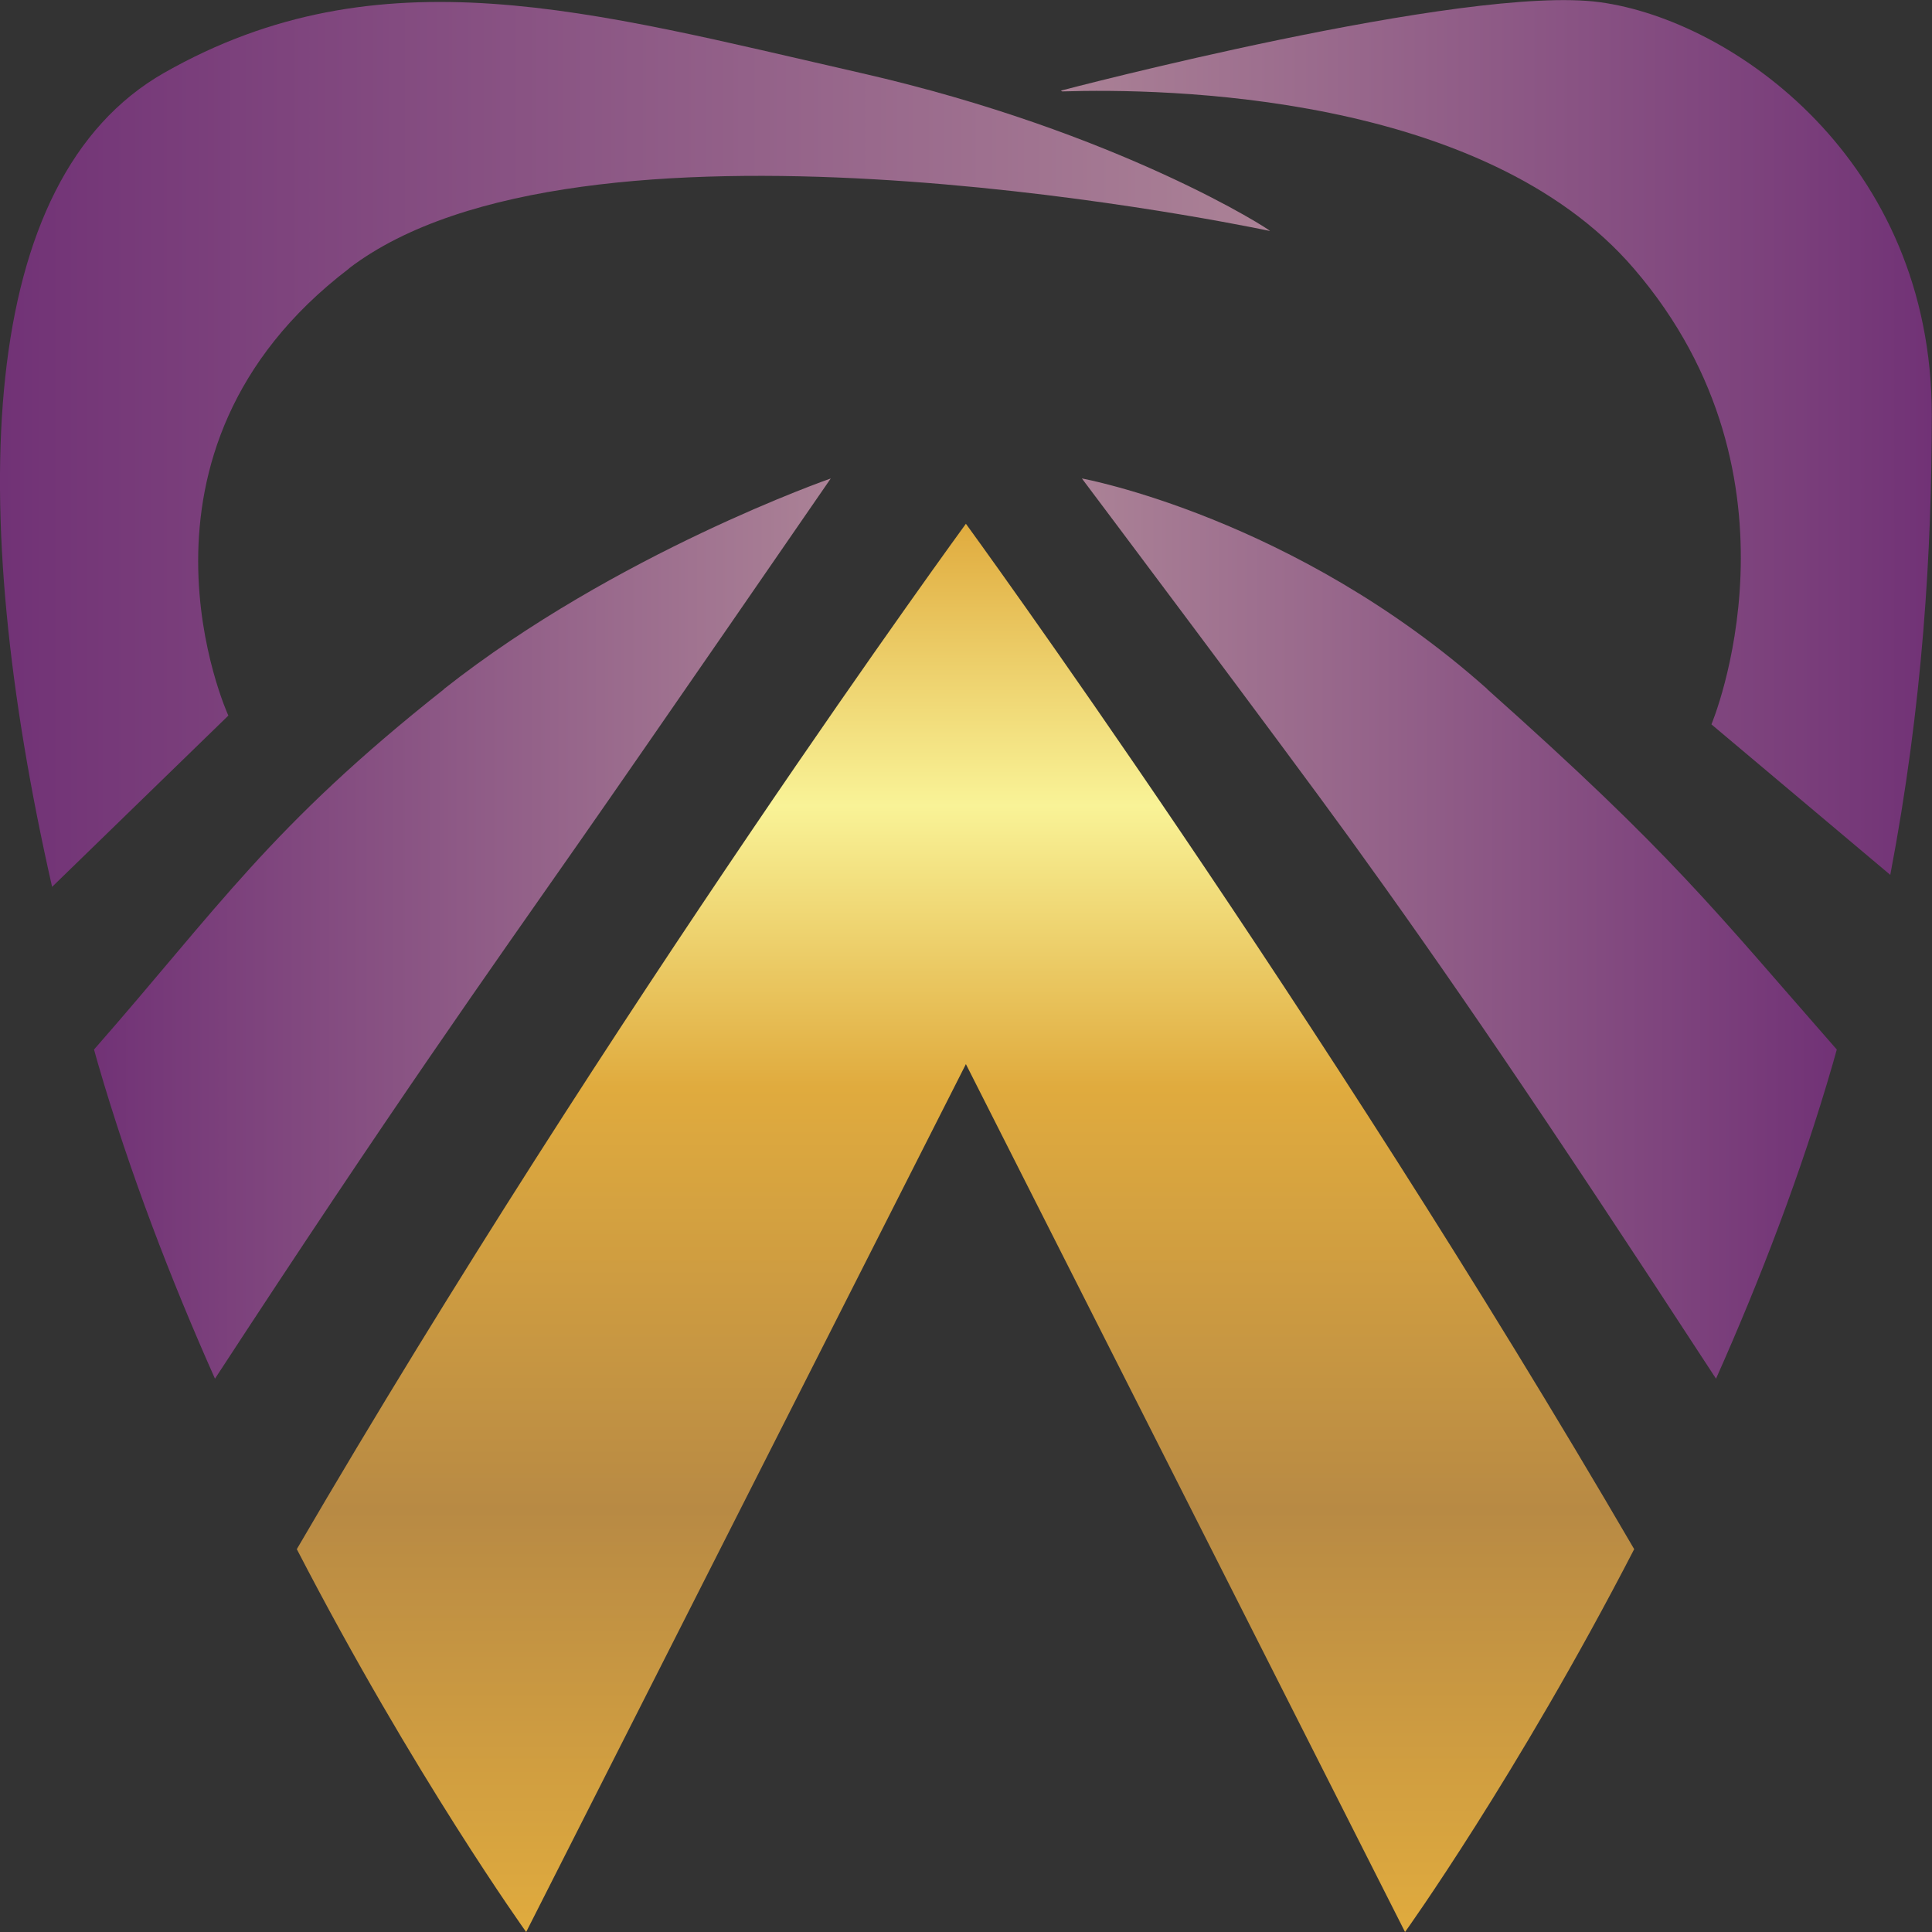
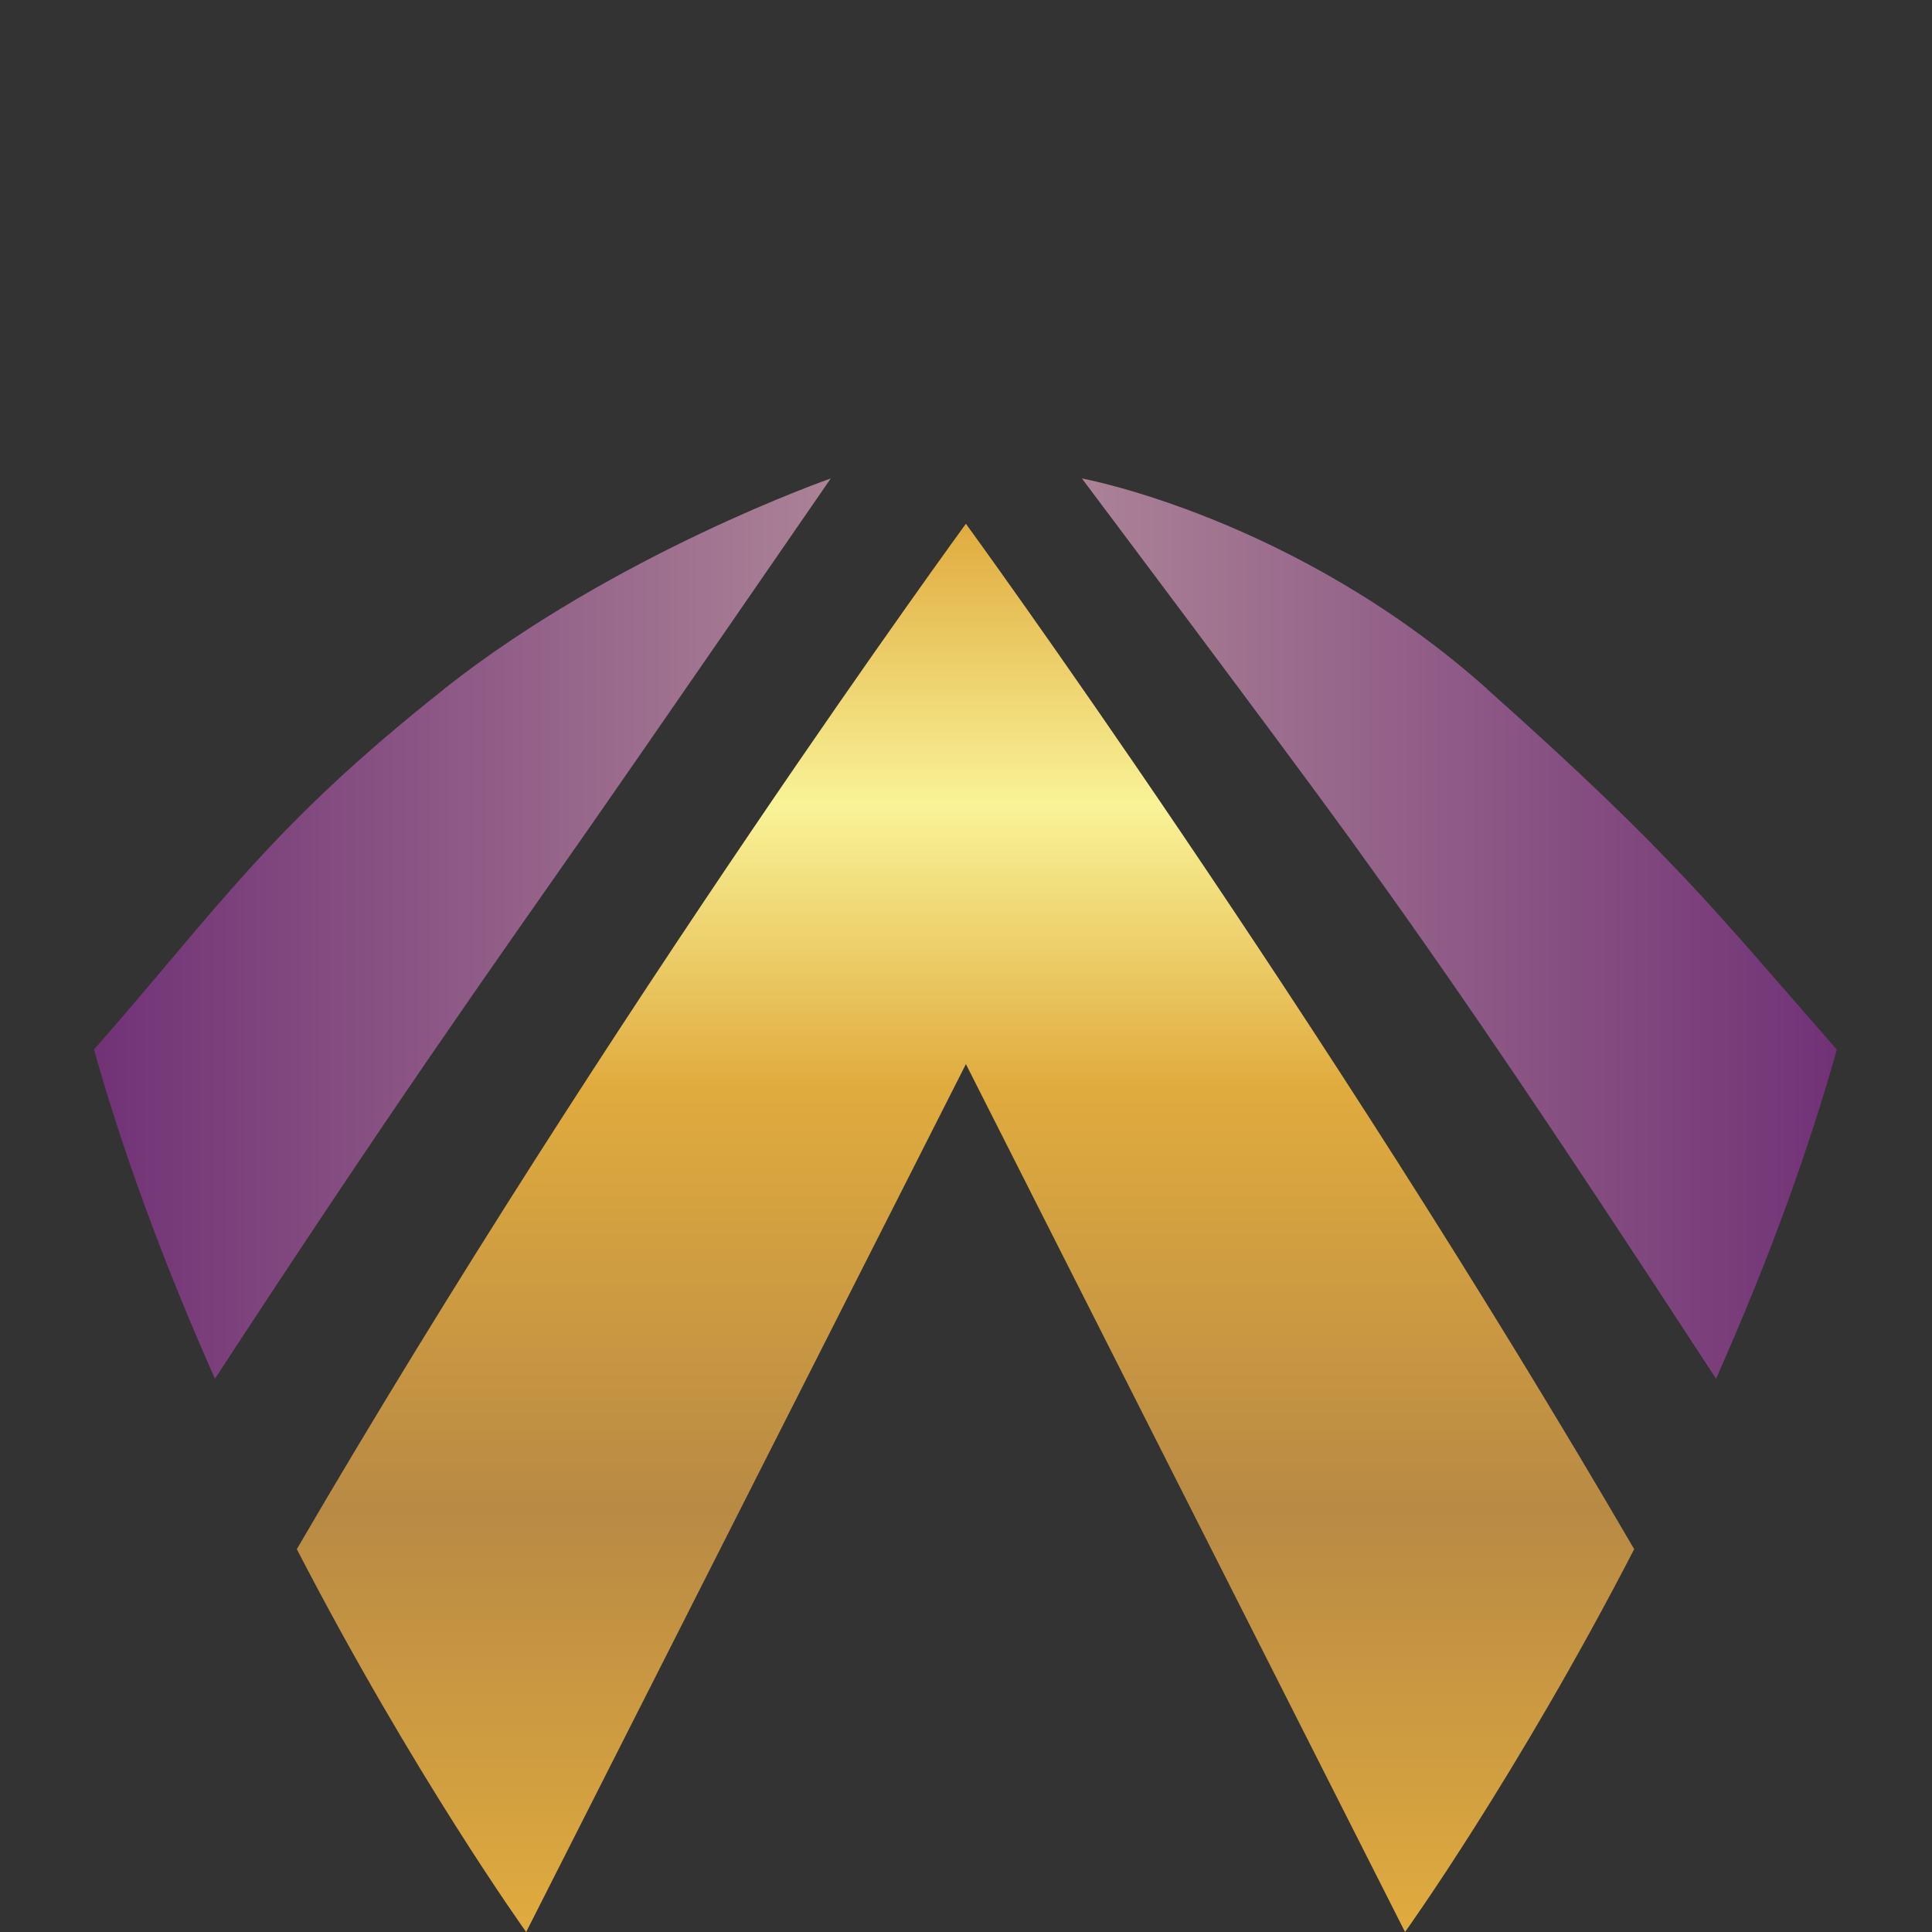
<svg xmlns="http://www.w3.org/2000/svg" xmlns:xlink="http://www.w3.org/1999/xlink" id="Layer_2" data-name="Layer 2" viewBox="0 0 96.79 96.79">
  <rect x="0" y="0" width="96.79" height="96.79" fill="#333333" stroke="none" />
  <defs>
    <style>
      .cls-1 {
        fill: url(#linear-gradient);
      }

      .cls-2 {
        fill: url(#linear-gradient-3);
      }

      .cls-3 {
        fill: url(#linear-gradient-4);
      }

      .cls-4 {
        fill: url(#linear-gradient-2);
      }

      .cls-5 {
        fill: url(#linear-gradient-5);
      }
    </style>
    <linearGradient id="linear-gradient" x1="48.37" y1="26.24" x2="48.37" y2="96.79" gradientUnits="userSpaceOnUse">
      <stop offset="0" stop-color="#e0ab3e" />
      <stop offset=".2" stop-color="#f9f397" />
      <stop offset=".4" stop-color="#e0ab3e" />
      <stop offset=".7" stop-color="#b88a44" />
      <stop offset="1" stop-color="#e0ab3e" />
    </linearGradient>
    <linearGradient id="linear-gradient-2" x1="41.62" y1="46.53" x2="4.71" y2="46.53" gradientUnits="userSpaceOnUse">
      <stop offset="0" stop-color="#ab8296" />
      <stop offset="1" stop-color="#713276" />
    </linearGradient>
    <linearGradient id="linear-gradient-3" x1="63.62" y1="22.27" x2="0" y2="22.27" xlink:href="#linear-gradient-2" />
    <linearGradient id="linear-gradient-4" x1="53.15" y1="21.91" x2="96.79" y2="21.91" xlink:href="#linear-gradient-2" />
    <linearGradient id="linear-gradient-5" x1="54.2" y1="46.53" x2="92.03" y2="46.53" xlink:href="#linear-gradient-2" />
  </defs>
  <g id="Layer_1-2" data-name="Layer 1">
    <g>
      <path class="cls-1" d="m48.39,26.24s-17.68,24.21-33.52,51.37c5.87,11.35,11.49,19.18,11.49,19.18l22.03-43.48,22,43.48s5.62-7.83,11.48-19.18c-15.82-27.15-33.48-51.37-33.48-51.37Z" />
      <g>
        <path class="cls-4" d="m22.24,34.53c-8.69,6.87-11.31,10.96-17.53,18.05.07.24.13.47.2.71,1.59,5.47,3.65,10.82,5.86,15.78,8.87-13.59,13.7-20.37,18.39-27.08,3.14-4.49,12.46-18.02,12.46-18.02,0,0-10.75,3.74-19.38,10.55Z" />
-         <path class="cls-2" d="m17.49,13.44c11.52-8.78,43.14-2.49,46.13-1.87.15.03-7.51-4.96-20.52-7.92-13.51-3.08-24.08-6.15-34.88,0C-1.16,9-1.74,25.27,2.61,44.43l8.83-8.58s-6.05-13.18,6.05-22.4Z" />
-         <path class="cls-3" d="m80.15.11c-6.7-.91-27,4.43-27,4.43l.06.04c5.1-.16,21.08.07,28.64,8.87,9.07,10.54,3.89,22.84,3.89,22.84l8.96,7.54c1.63-8.54,2.08-16.24,2.08-23.04,0-12.74-9.94-19.77-16.63-20.68Z" />
        <path class="cls-5" d="m74.51,34.53c9.3,8.29,11.29,10.96,17.51,18.05-.07.24-.13.47-.2.71-1.58,5.47-3.64,10.82-5.85,15.78-8.86-13.59-13.57-20.46-18.36-27.08-3.29-4.55-13.41-18.02-13.41-18.02,0,0,10.65,1.94,20.31,10.55Z" />
      </g>
    </g>
  </g>
</svg>